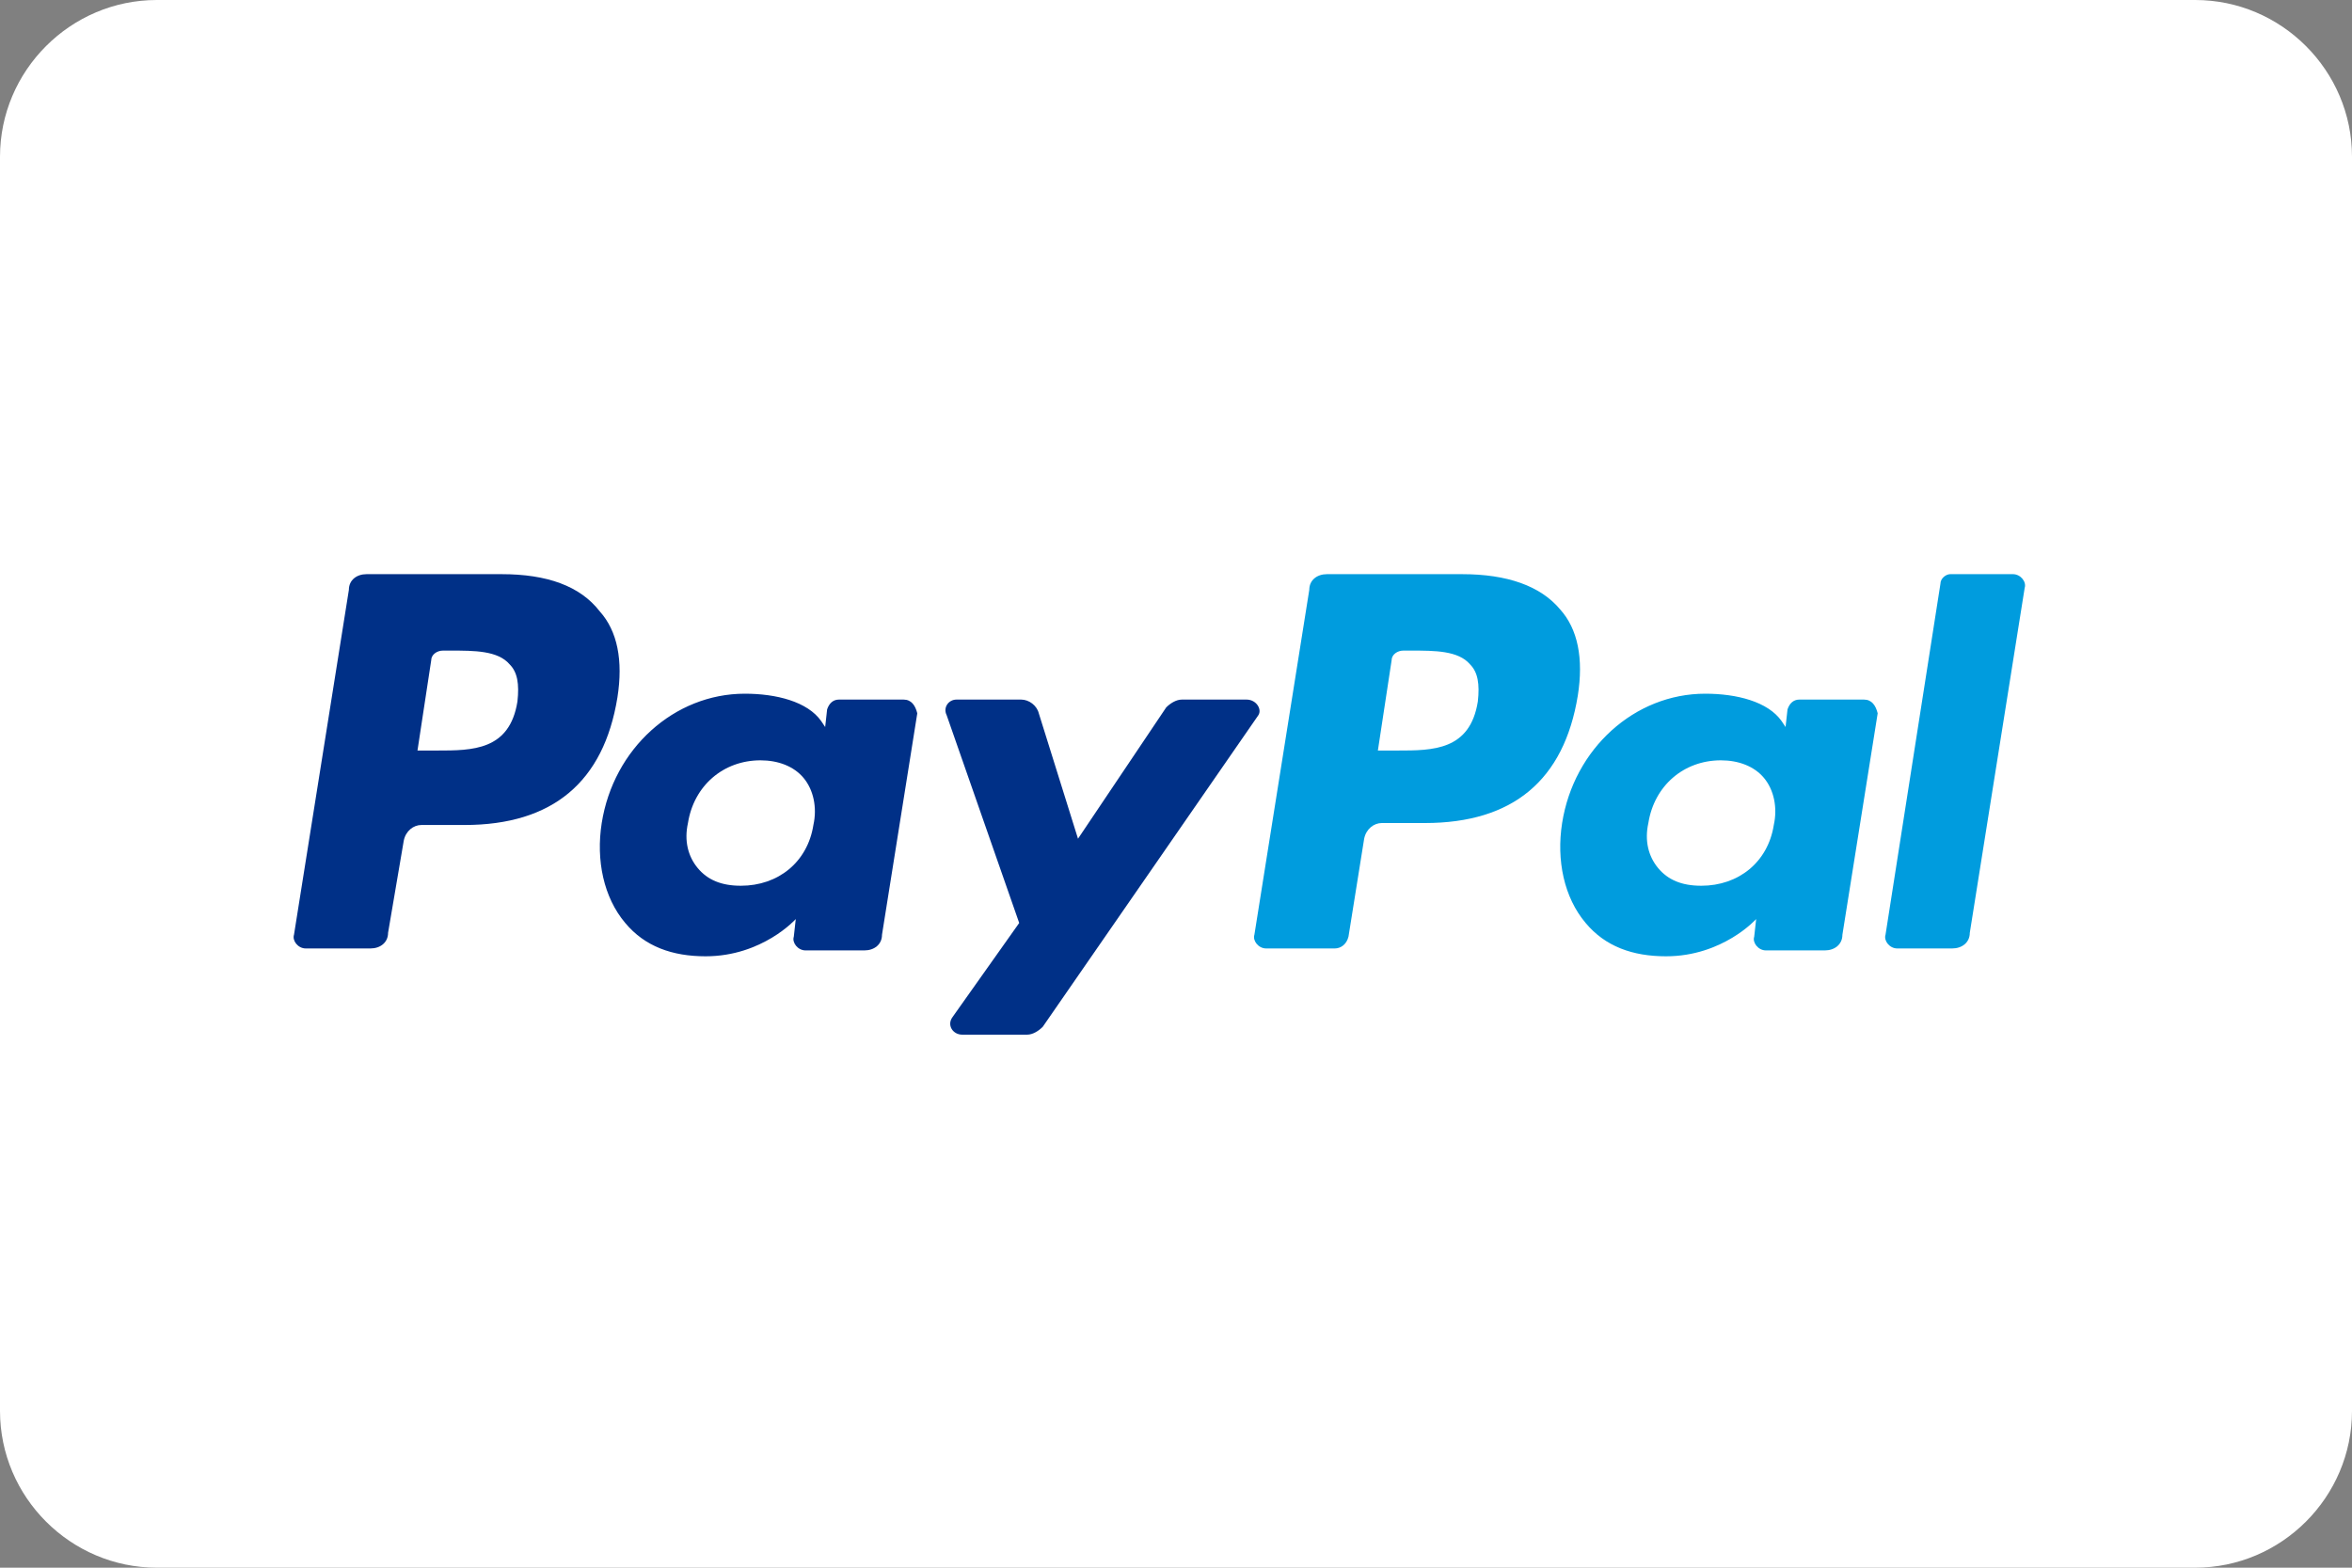
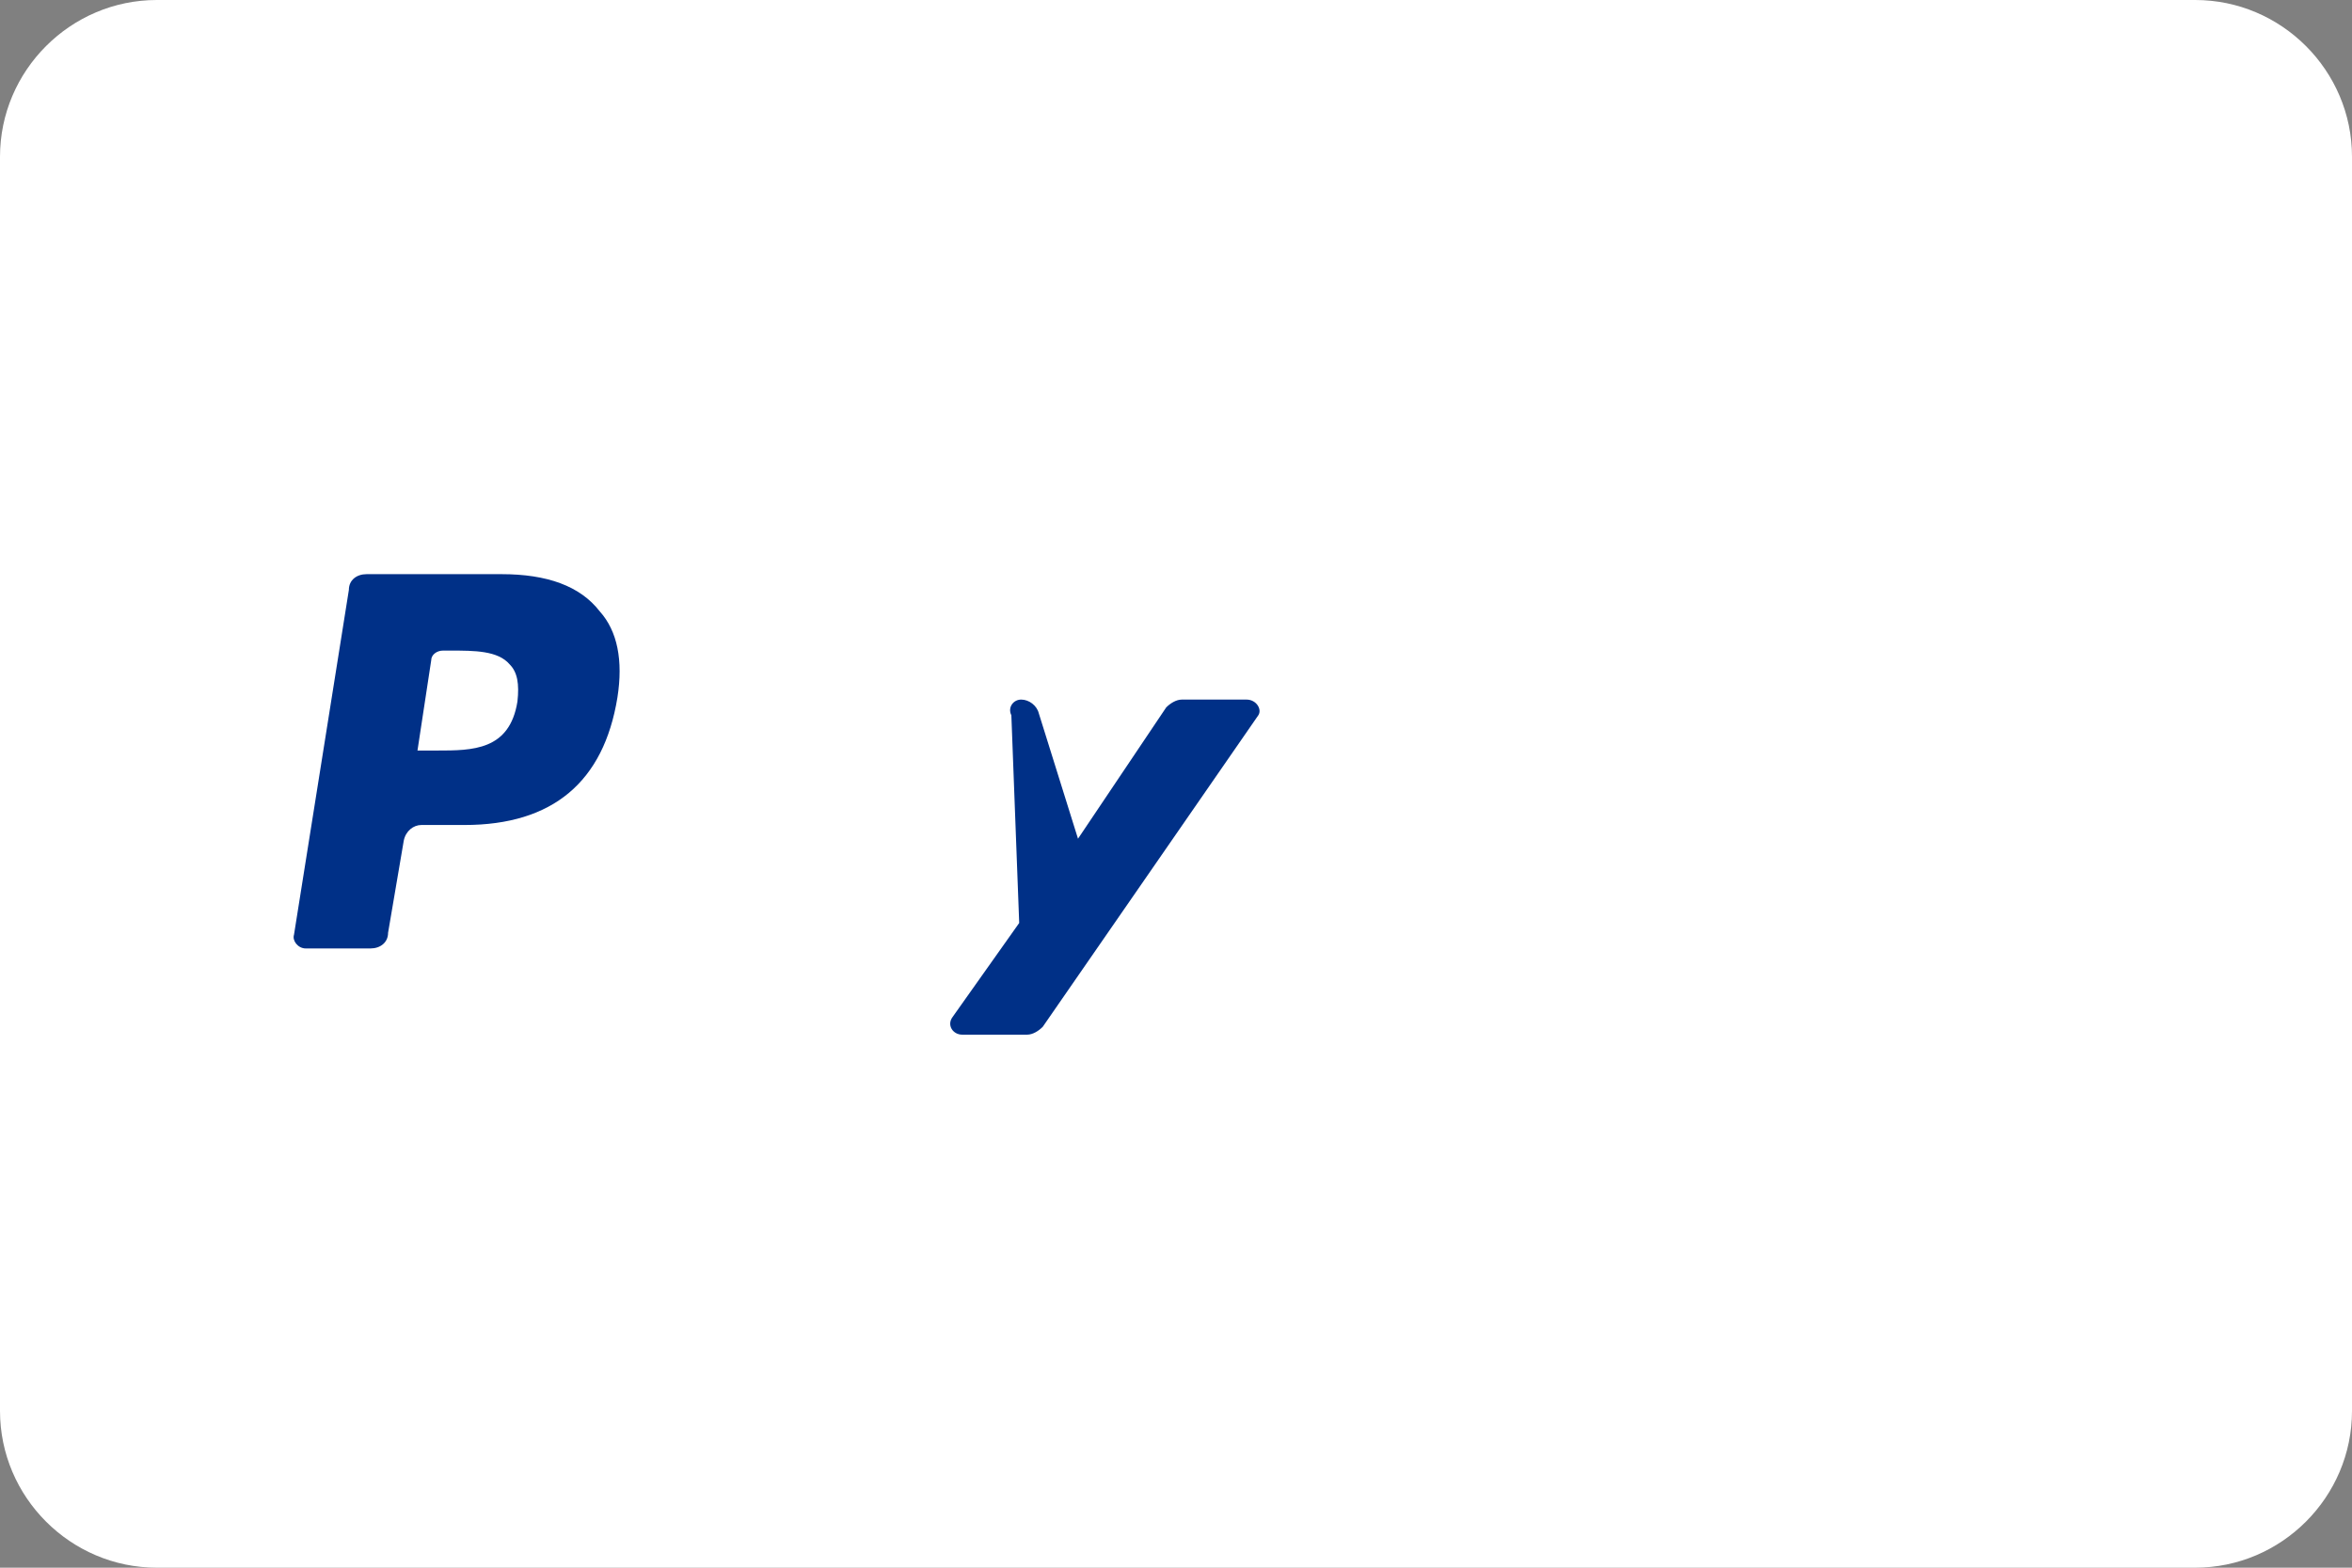
<svg xmlns="http://www.w3.org/2000/svg" version="1.1" id="Ebene_1" x="0px" y="0px" viewBox="0 0 120 80" style="enable-background:new 0 0 120 80;">
  <rect x="0" y="0" width="120" height="80" fill="#808080" stroke="none" />
  <style type="text/css">
	.st0{fill-rule:evenodd;clip-rule:evenodd;fill:#FFFFFF;}
	.st1{fill-rule:evenodd;clip-rule:evenodd;fill:#009CDE;}
	.st2{fill-rule:evenodd;clip-rule:evenodd;fill:#003087;}
</style>
  <path class="st0" d="M112,80H8c-4.4,0-8-3.6-8-8V8c0-4.4,3.6-8,8-8h104c4.4,0,8,3.6,8,8v64C120,76.4,116.4,80,112,80z" />
  <g transform="translate(-36, -531) translate(36, 531)">
-     <path class="st1" d="M75.4,35.8c-0.4,2.5-2.3,2.5-4.1,2.5h-1l0.7-4.6c0-0.3,0.3-0.5,0.6-0.5H72c1.2,0,2.4,0,3,0.7&#10;  C75.4,34.3,75.5,34.9,75.4,35.8 M74.6,29.3h-6.9c-0.5,0-0.9,0.3-0.9,0.8L64,47.7c-0.1,0.3,0.2,0.7,0.6,0.7h3.5&#10;  c0.3,0,0.6-0.2,0.7-0.6l0.8-5c0.1-0.5,0.5-0.8,0.9-0.8h2.2c4.5,0,7.1-2.2,7.8-6.5c0.3-1.9,0-3.4-0.9-4.4&#10;  C78.6,29.9,76.9,29.3,74.6,29.3" />
    <path class="st2" d="M26.4,35.8c-0.4,2.5-2.3,2.5-4.1,2.5h-1l0.7-4.6c0-0.3,0.3-0.5,0.6-0.5H23c1.2,0,2.4,0,3,0.7&#10;  C26.4,34.3,26.5,34.9,26.4,35.8 M25.6,29.3h-6.9c-0.5,0-0.9,0.3-0.9,0.8L15,47.7c-0.1,0.3,0.2,0.7,0.6,0.7h3.3&#10;  c0.5,0,0.9-0.3,0.9-0.8l0.8-4.7c0.1-0.5,0.5-0.8,0.9-0.8h2.2c4.5,0,7.1-2.2,7.8-6.5c0.3-1.9,0-3.4-0.9-4.4&#10;  C29.6,29.9,27.9,29.3,25.6,29.3" />
-     <path class="st2" d="M41.5,42.1c-0.3,1.9-1.8,3.1-3.7,3.1c-1,0-1.7-0.3-2.2-0.9c-0.5-0.6-0.7-1.4-0.5-2.3c0.3-1.9,1.8-3.2,3.7-3.2&#10;  c0.9,0,1.7,0.3,2.2,0.9C41.5,40.3,41.7,41.2,41.5,42.1 M46.1,35.7h-3.3c-0.3,0-0.5,0.2-0.6,0.5l-0.1,0.9l-0.2-0.3&#10;  c-0.7-1-2.3-1.4-3.9-1.4c-3.6,0-6.7,2.8-7.3,6.6c-0.3,1.9,0.1,3.8,1.2,5.1c1,1.2,2.4,1.7,4.1,1.7c2.9,0,4.6-1.9,4.6-1.9l-0.1,0.9&#10;  c-0.1,0.3,0.2,0.7,0.6,0.7h3c0.5,0,0.9-0.3,0.9-0.8l1.8-11.3C46.7,36,46.5,35.7,46.1,35.7" />
-     <path class="st1" d="M90.5,42.1c-0.3,1.9-1.8,3.1-3.7,3.1c-1,0-1.7-0.3-2.2-0.9c-0.5-0.6-0.7-1.4-0.5-2.3c0.3-1.9,1.8-3.2,3.7-3.2&#10;  c0.9,0,1.7,0.3,2.2,0.9C90.5,40.3,90.7,41.2,90.5,42.1 M95.1,35.7h-3.3c-0.3,0-0.5,0.2-0.6,0.5l-0.1,0.9l-0.2-0.3&#10;  c-0.7-1-2.3-1.4-3.9-1.4c-3.6,0-6.7,2.8-7.3,6.6c-0.3,1.9,0.1,3.8,1.2,5.1c1,1.2,2.4,1.7,4.1,1.7c2.9,0,4.6-1.9,4.6-1.9l-0.1,0.9&#10;  c-0.1,0.3,0.2,0.7,0.6,0.7h3c0.5,0,0.9-0.3,0.9-0.8l1.8-11.3C95.7,36,95.5,35.7,95.1,35.7" />
-     <path class="st2" d="M63.6,35.7h-3.3c-0.3,0-0.6,0.2-0.8,0.4L55,42.8L53,36.4c-0.1-0.4-0.5-0.7-0.9-0.7h-3.3&#10;  c-0.4,0-0.7,0.4-0.5,0.8L52,47.1l-3.4,4.8c-0.3,0.4,0,0.9,0.5,0.9h3.3c0.3,0,0.6-0.2,0.8-0.4l11-15.9&#10;  C64.4,36.2,64.1,35.7,63.6,35.7" />
-     <path class="st1" d="M99,29.8l-2.8,17.9c-0.1,0.3,0.2,0.7,0.6,0.7h2.8c0.5,0,0.9-0.3,0.9-0.8l2.8-17.6c0.1-0.3-0.2-0.7-0.6-0.7&#10;  h-3.2C99.3,29.3,99,29.5,99,29.8" />
+     <path class="st2" d="M63.6,35.7h-3.3c-0.3,0-0.6,0.2-0.8,0.4L55,42.8L53,36.4c-0.1-0.4-0.5-0.7-0.9-0.7c-0.4,0-0.7,0.4-0.5,0.8L52,47.1l-3.4,4.8c-0.3,0.4,0,0.9,0.5,0.9h3.3c0.3,0,0.6-0.2,0.8-0.4l11-15.9&#10;  C64.4,36.2,64.1,35.7,63.6,35.7" />
  </g>
</svg>